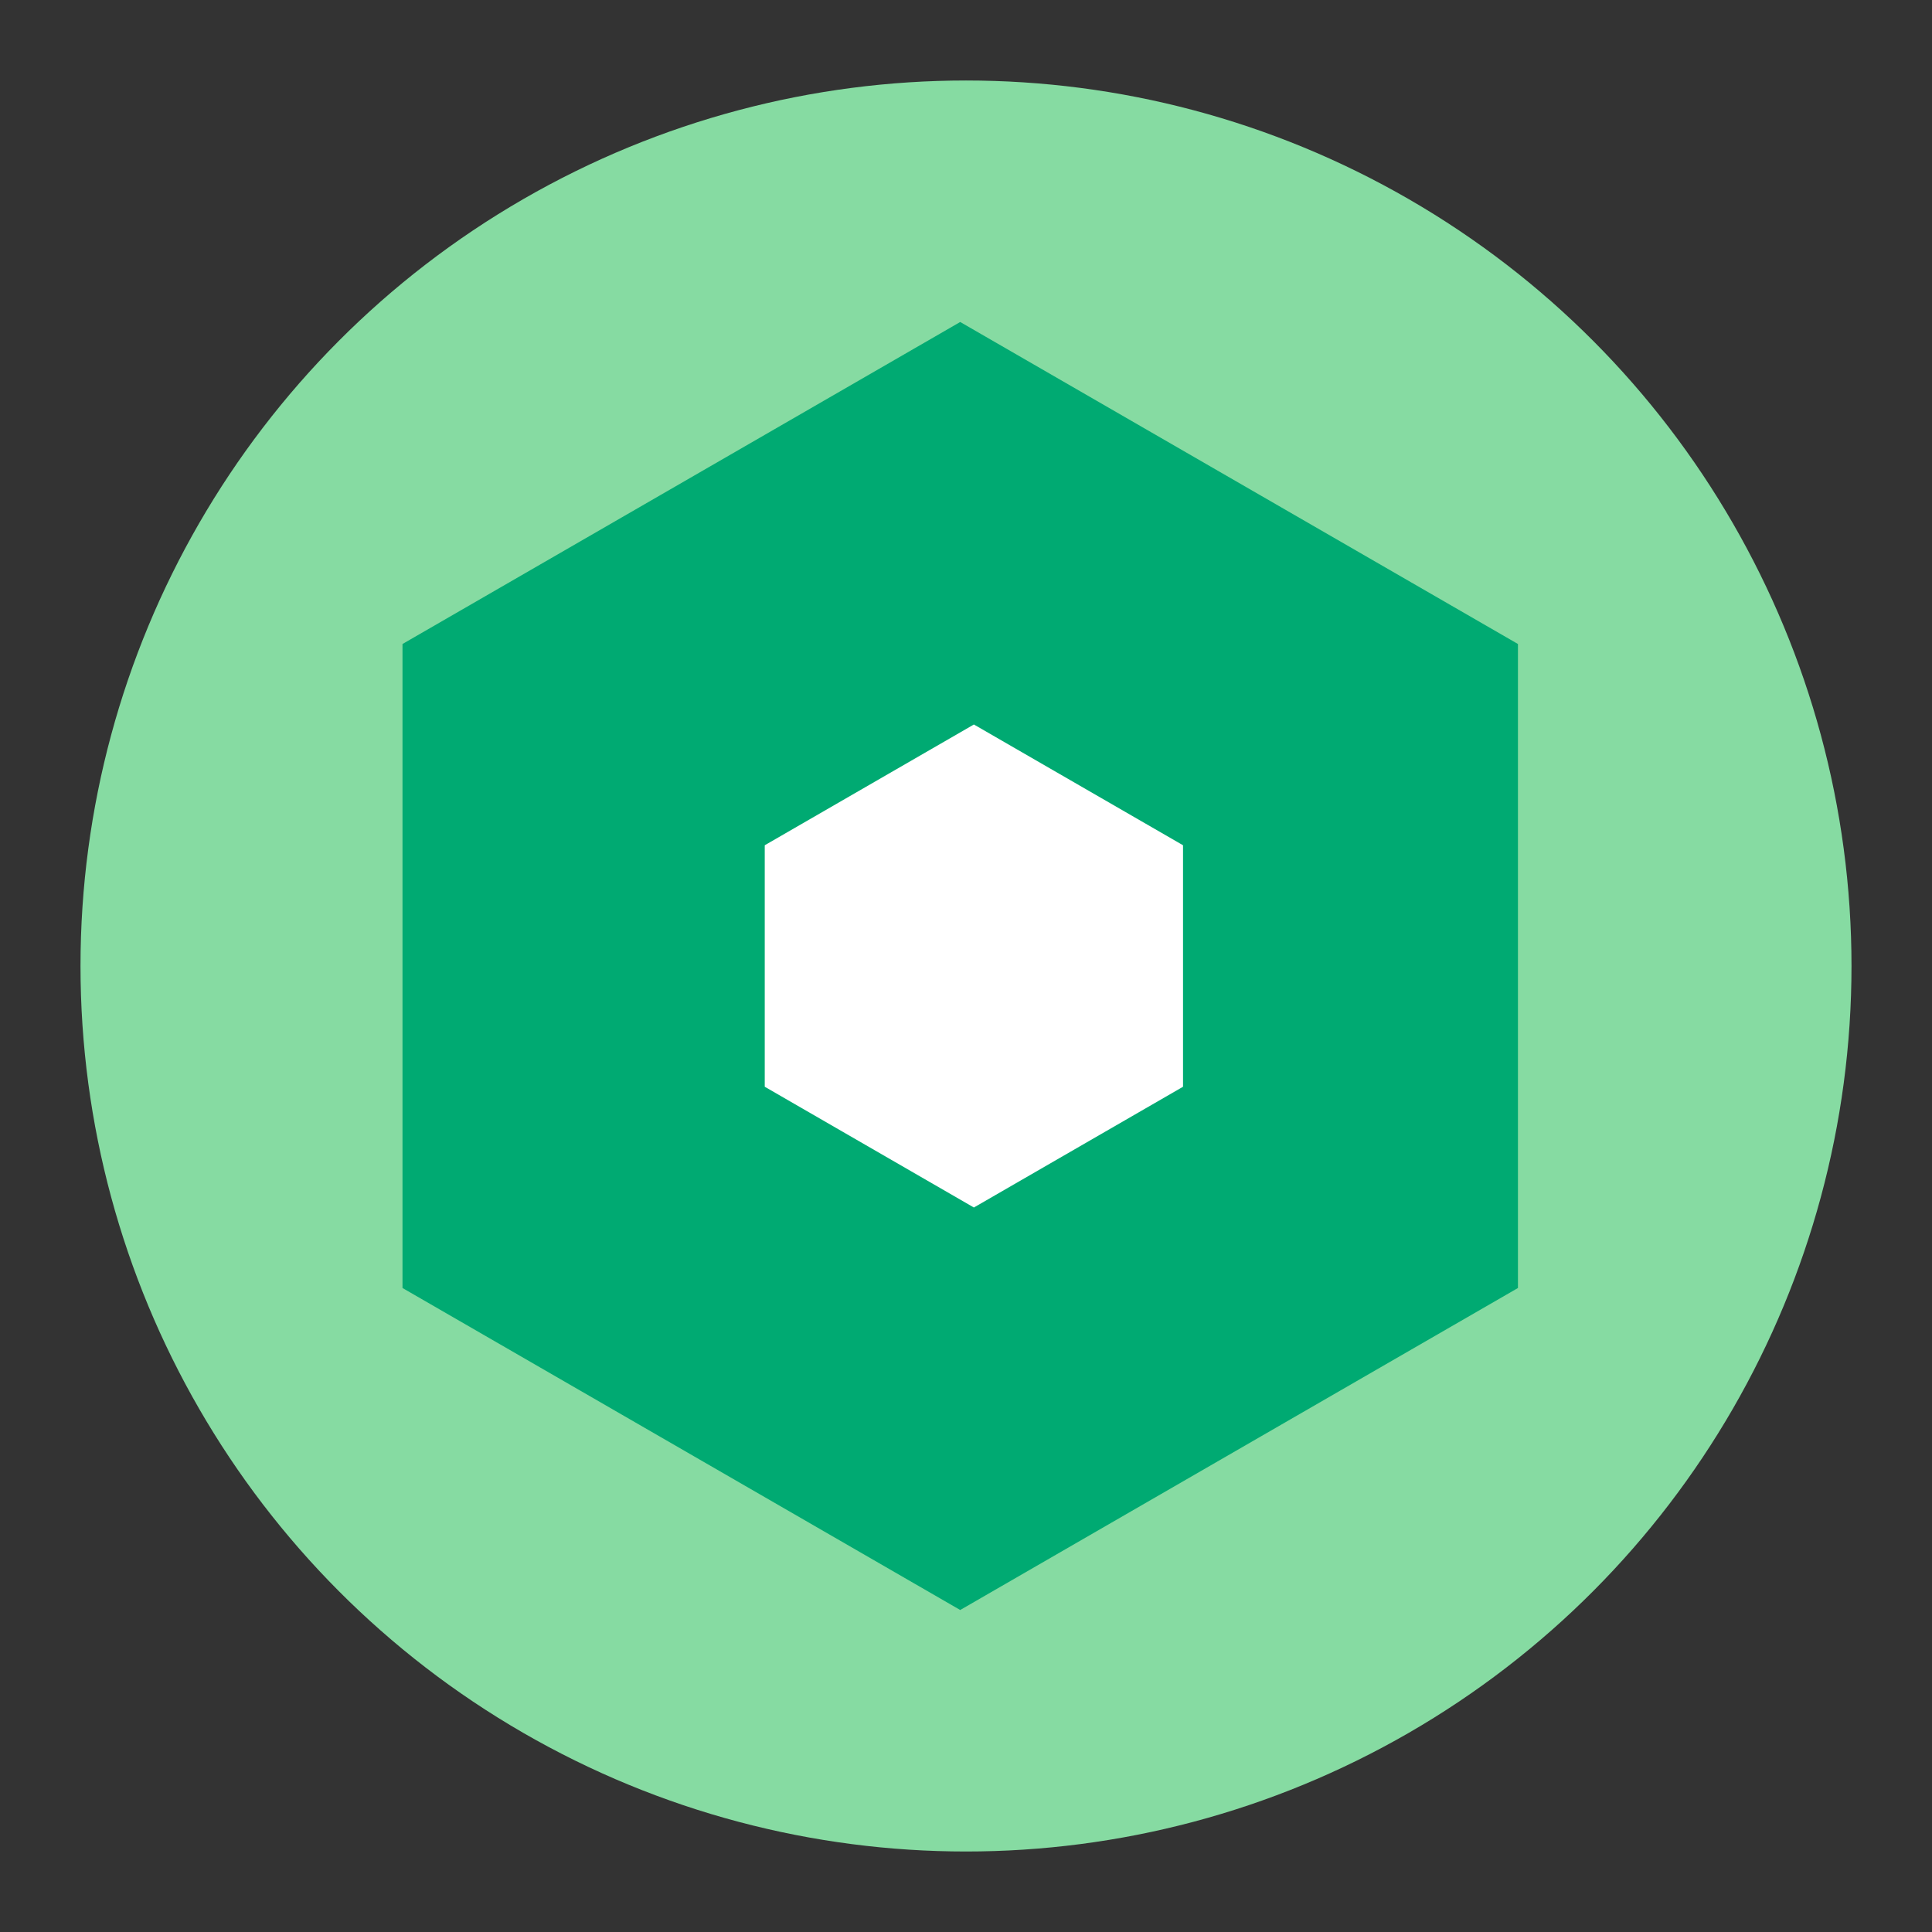
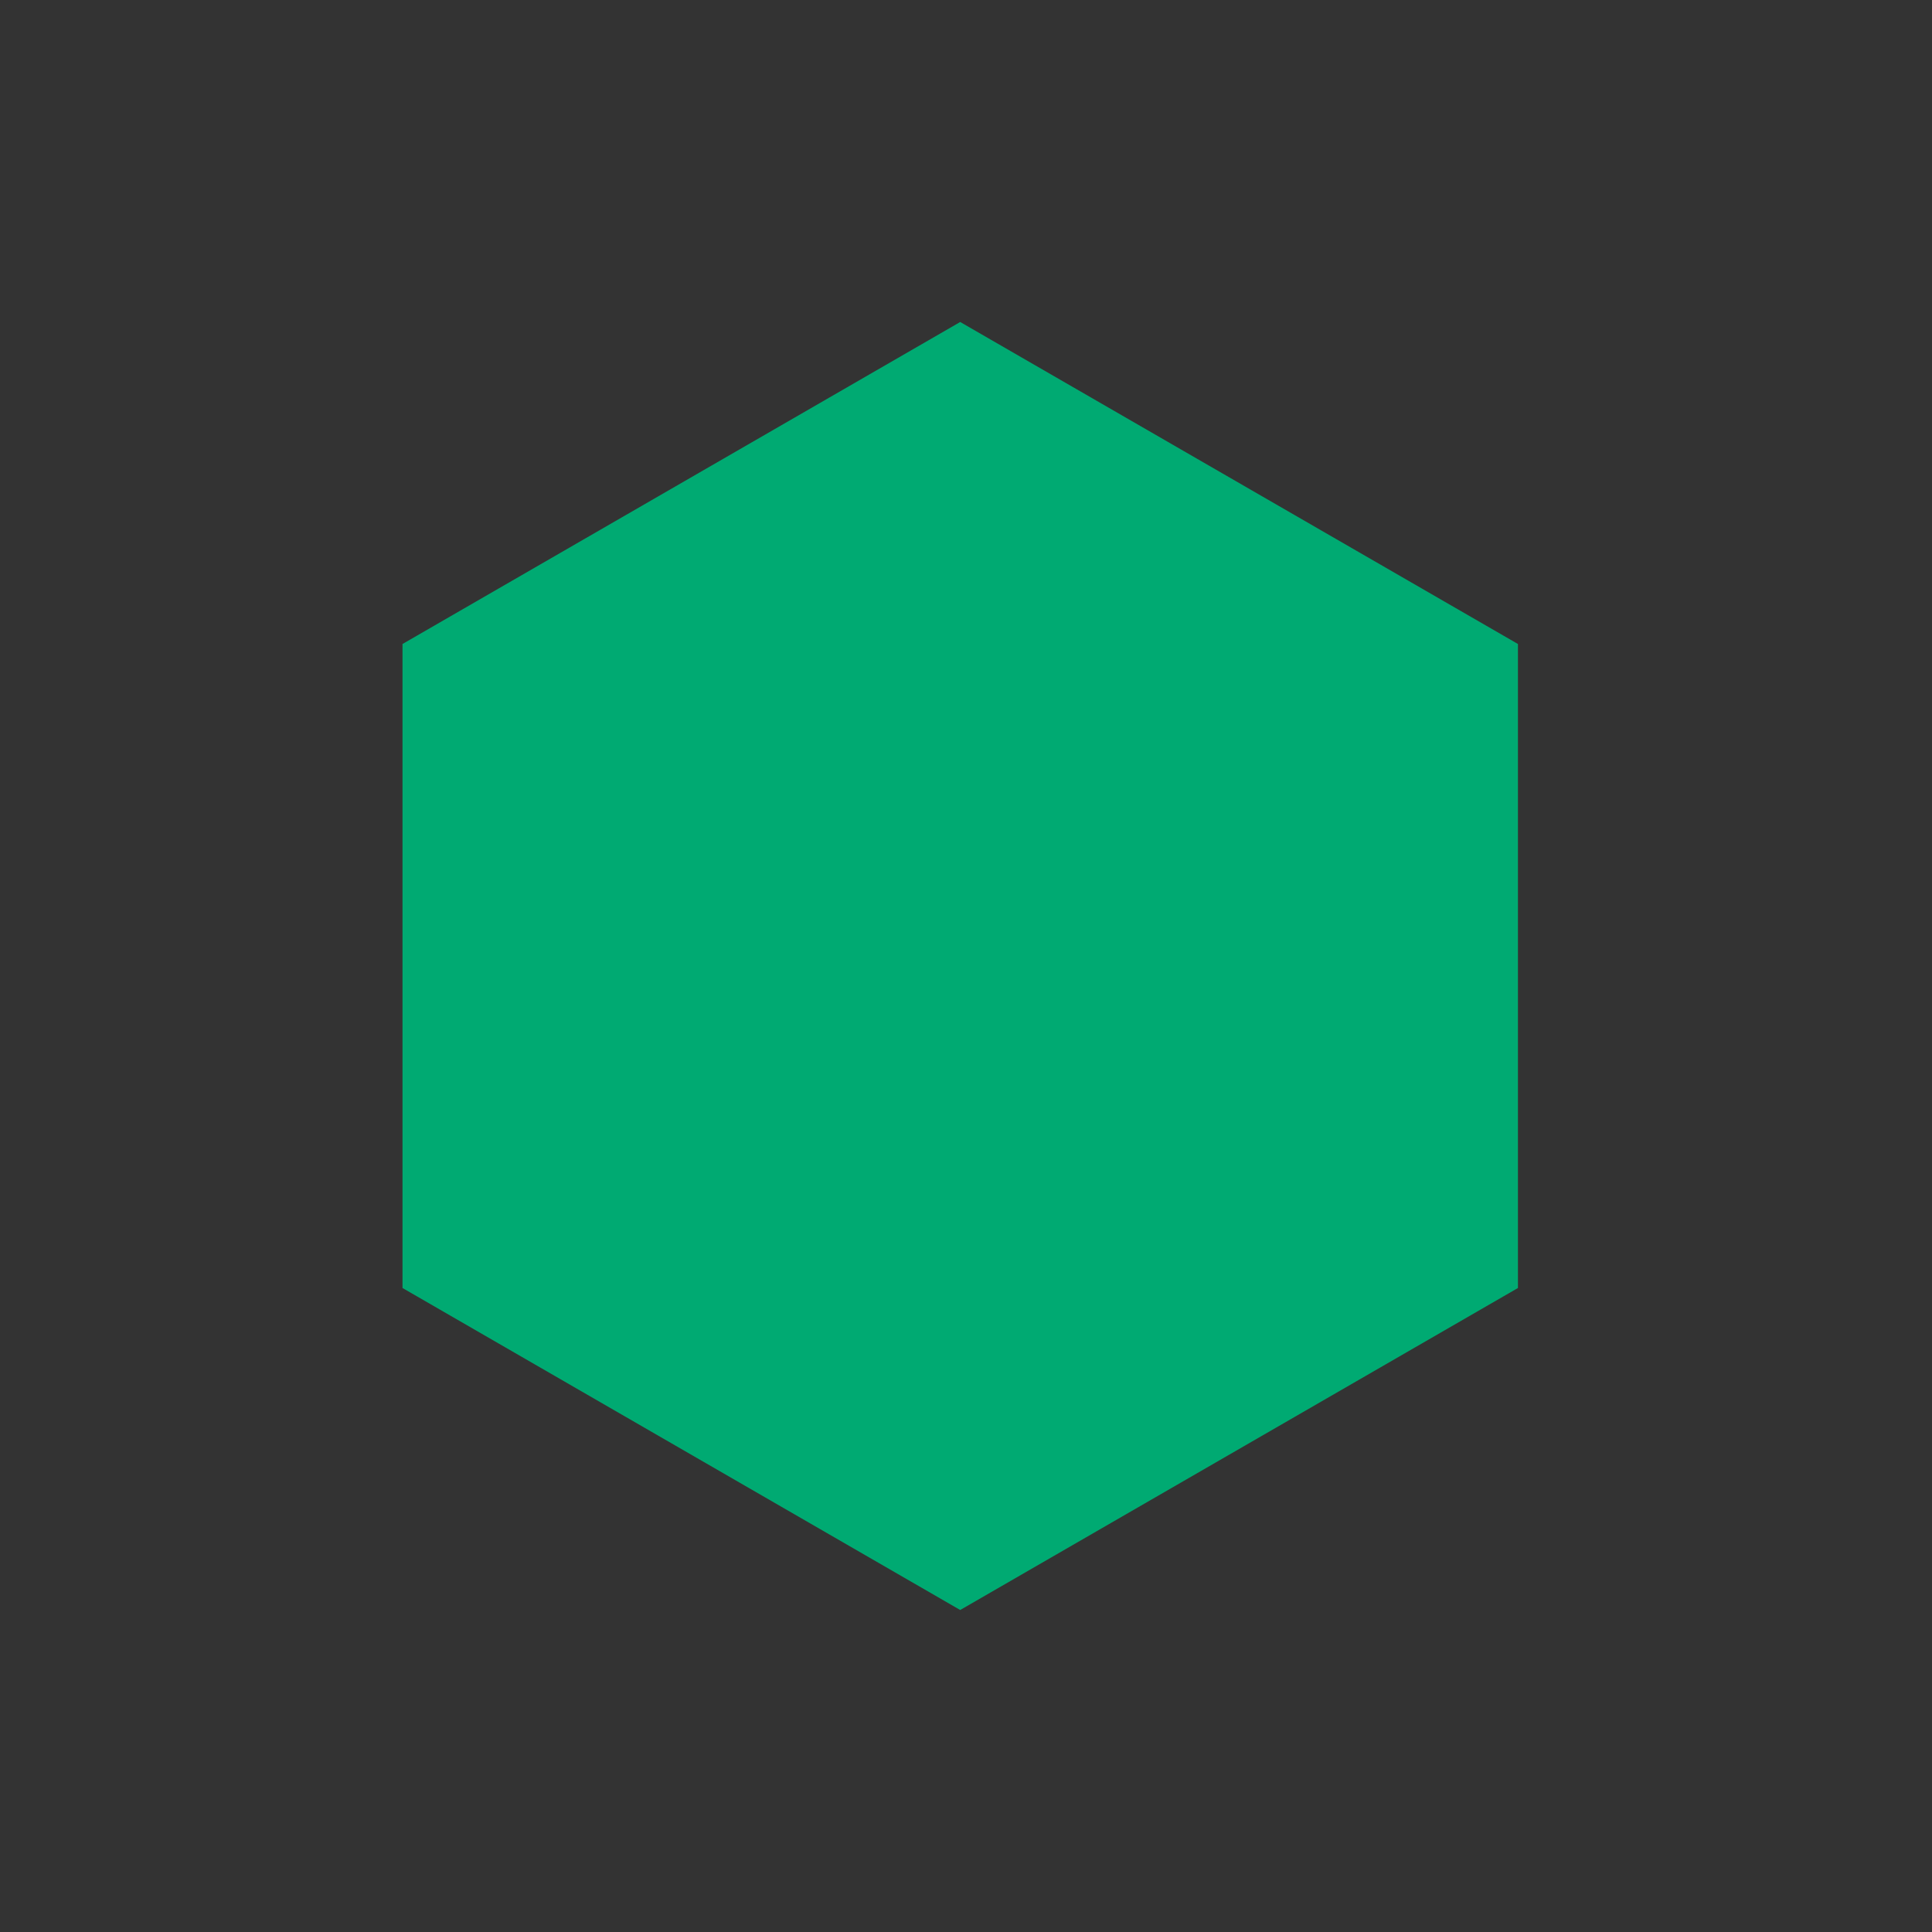
<svg xmlns="http://www.w3.org/2000/svg" width="48px" height="48px" viewBox="0 0 48 48" version="1.1" style="background: #3D3E49;">
  <rect x="0" y="0" width="48" height="48" fill="#333333" stroke="none" />
  <title>Product Icon White / EIP@3x</title>
  <desc>Created with Sketch.</desc>
  <defs />
  <g id="Symbols" stroke="none" stroke-width="1" fill="none" fill-rule="evenodd">
    <g id="Product-Icon-White-/-EIP">
      <g id="EIP" transform="translate(2, 2)">
-         <circle id="Oval-2" fill="#86DBA2" cx="22" cy="22" r="22" />
        <polygon id="Polygon-2" fill="#00AA72" points="21.856 6 35.713 14 35.713 30 21.856 38 8 30 8 14" />
-         <polygon id="Polygon-2" fill="#FFFFFF" points="22.196 16 27.392 19 27.392 25 22.196 28 17 25 17 19" />
      </g>
    </g>
  </g>
</svg>